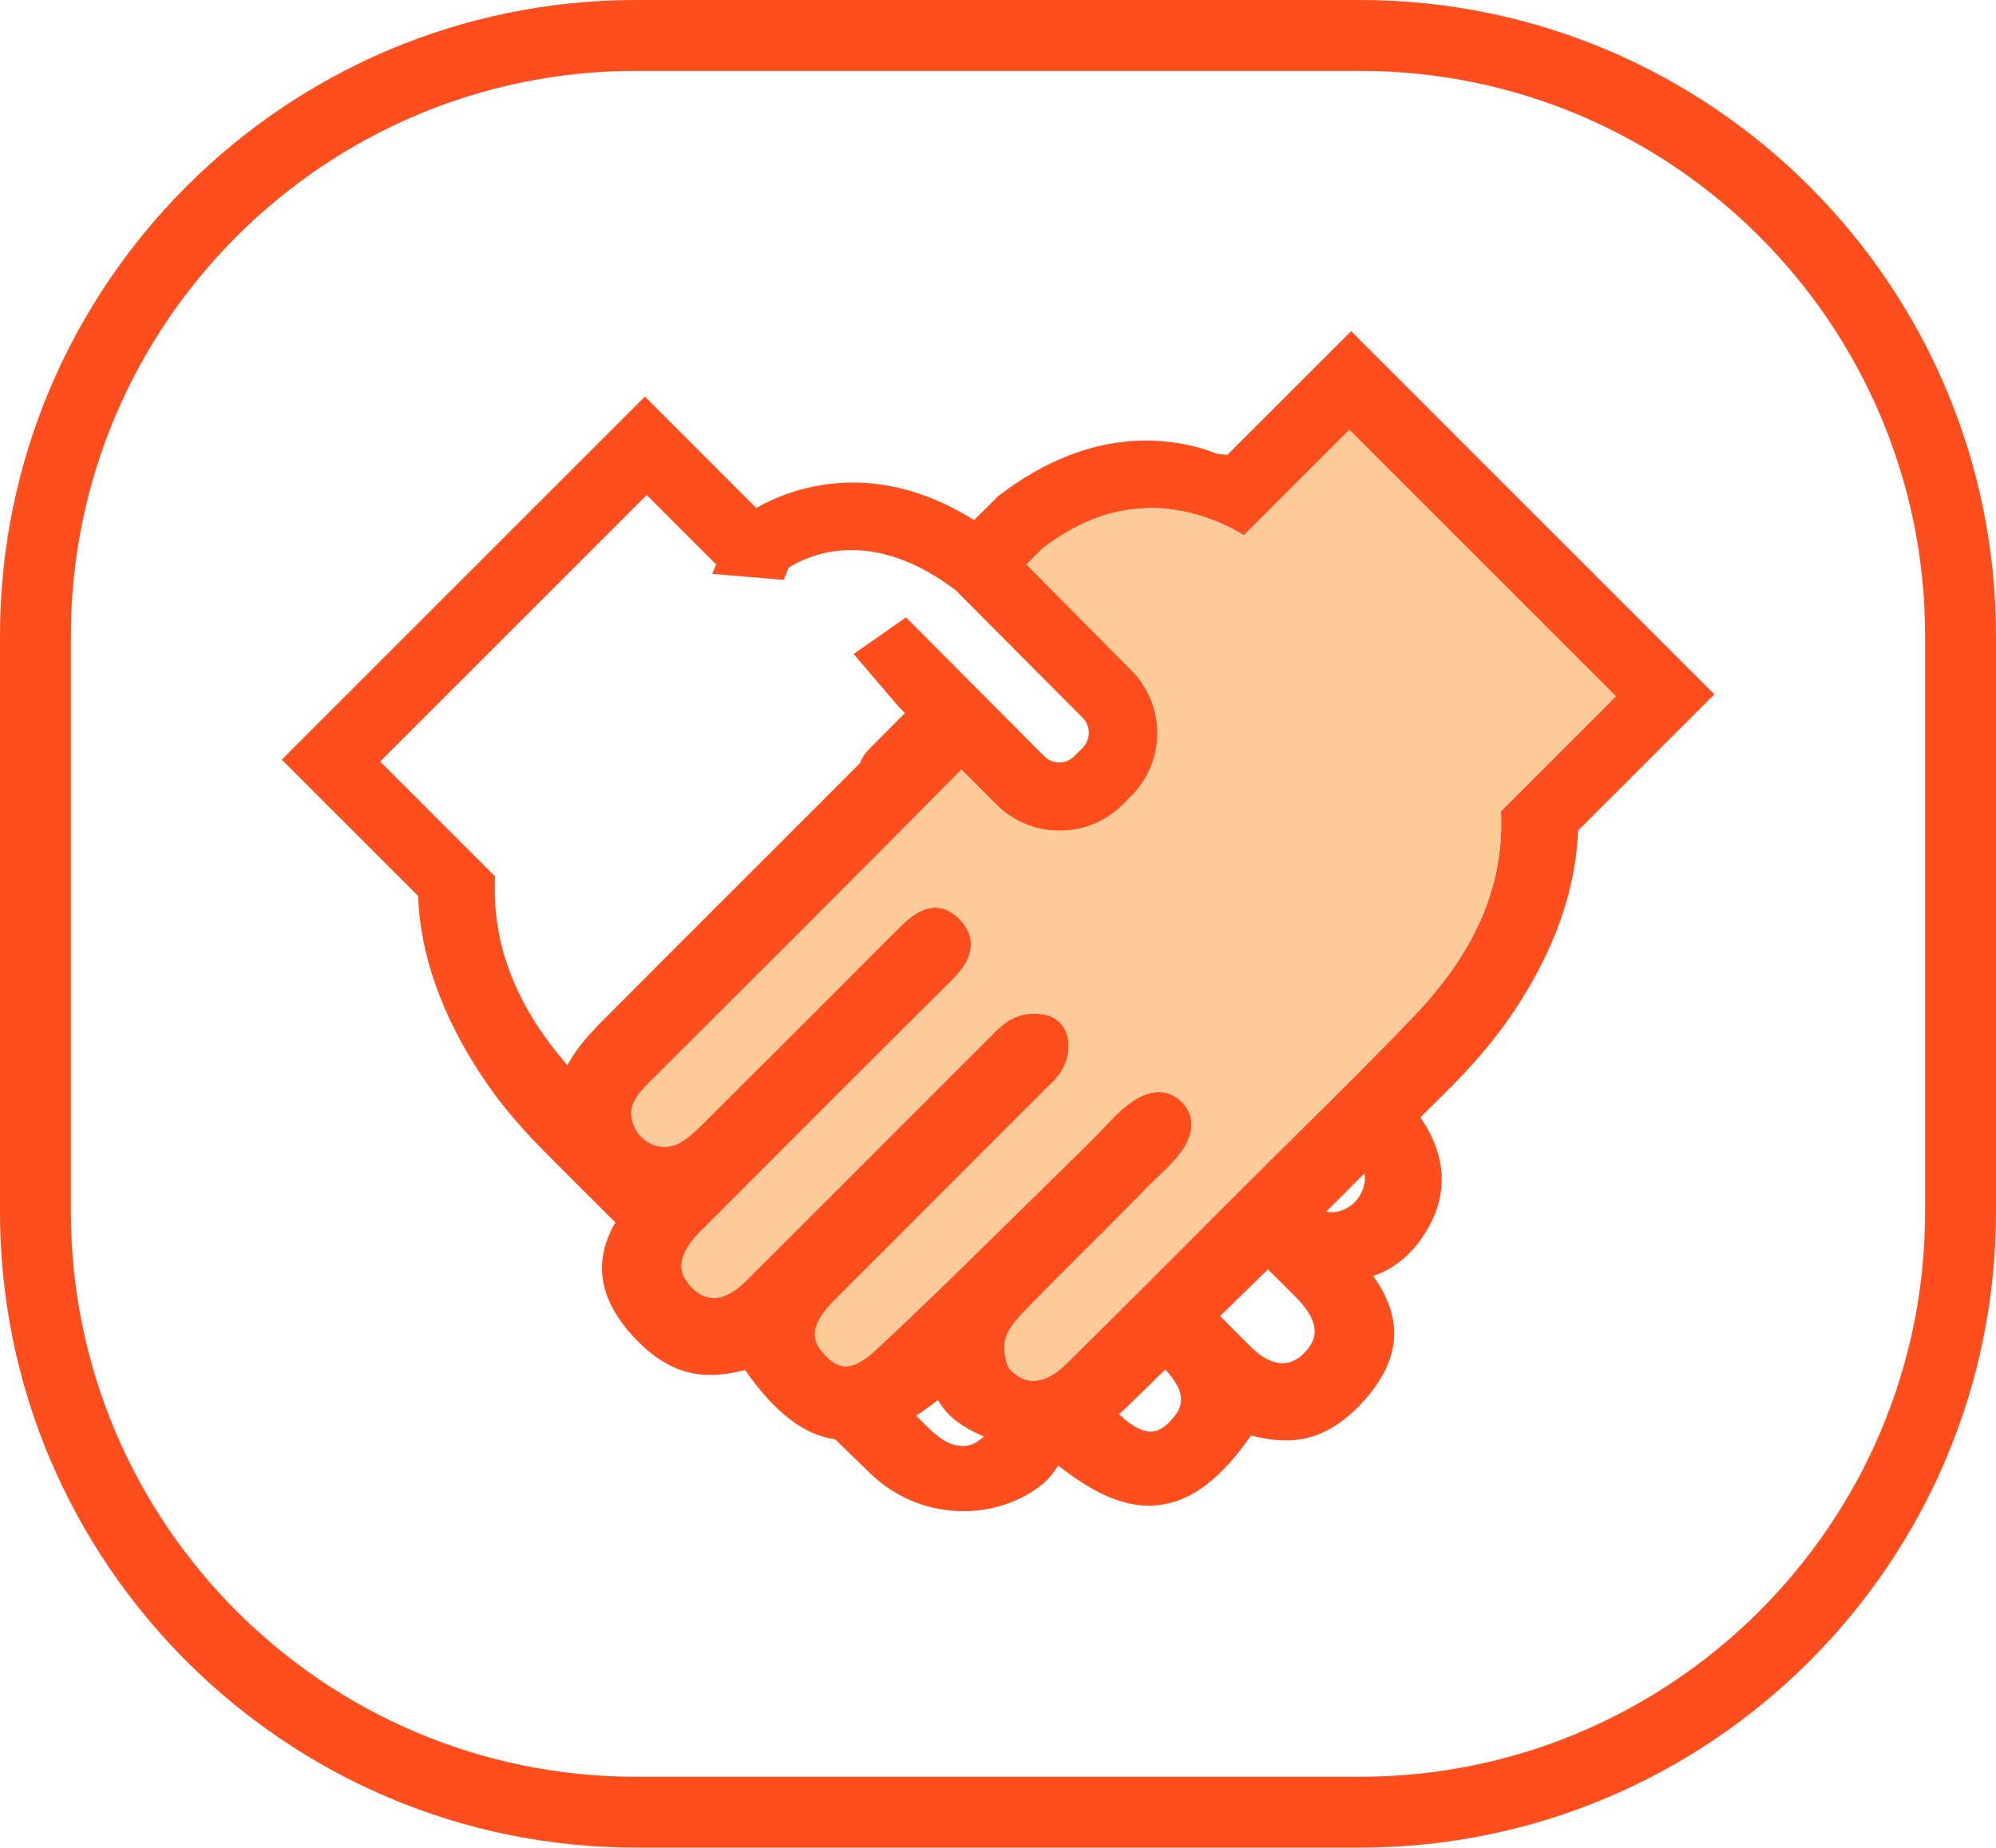
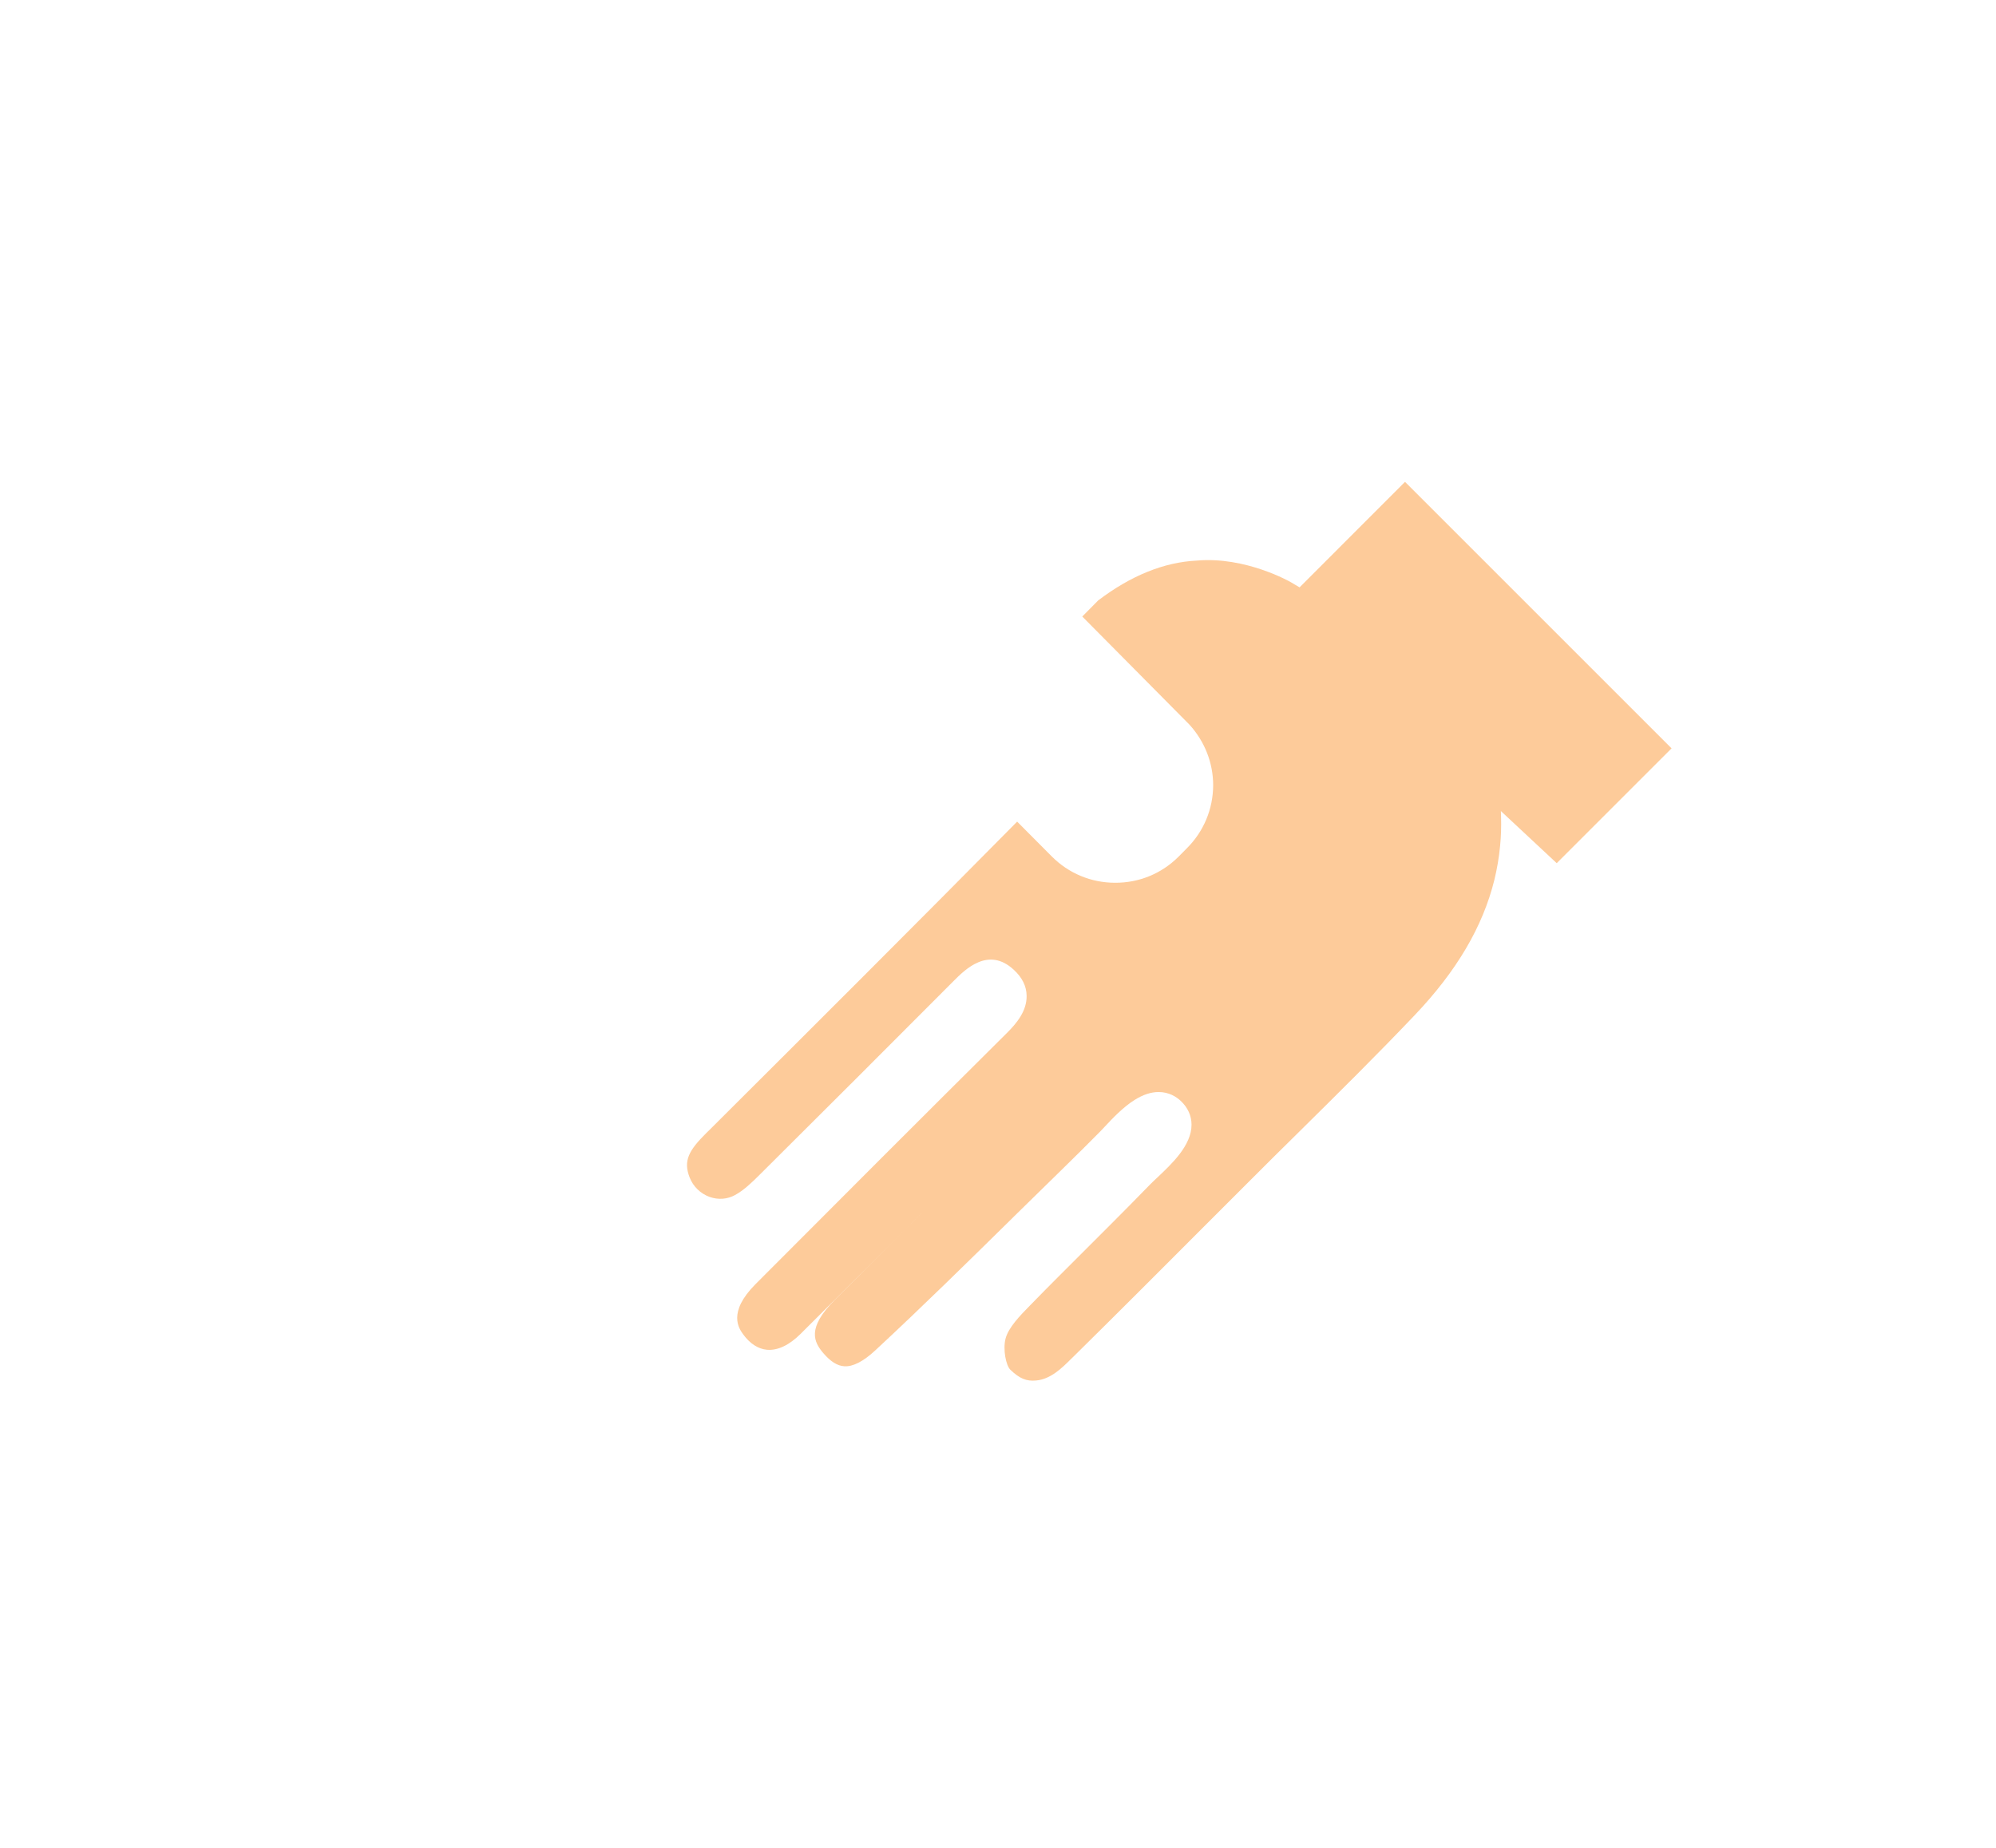
<svg xmlns="http://www.w3.org/2000/svg" id="Layer_2" viewBox="0 0 225.24 208.53">
  <defs>
    <style>.cls-1{fill:#fdcb9a;}.cls-1,.cls-2{stroke-width:0px;}.cls-2{fill:#ff4e1e;}</style>
  </defs>
  <g id="Layer_1-2">
-     <path class="cls-2" d="m153.48,0h-81.72C32.19,0,0,32.19,0,71.76v65.01c0,39.57,32.19,71.76,71.76,71.76h81.72c39.57,0,71.76-32.19,71.76-71.76v-65.01C225.24,32.19,193.05,0,153.48,0Zm63.76,136.77c0,35.16-28.6,63.76-63.76,63.76h-81.72c-35.16,0-63.76-28.6-63.76-63.76v-65.01c0-35.16,28.6-63.76,63.76-63.76h81.72c35.16,0,63.76,28.6,63.76,63.76v65.01Z" />
-     <path class="cls-2" d="m152.46,37.39l-13.95,13.94c-.38-.04-.77-.07-1.15-.11-4.61-1.8-13.9-3.55-24.71,4.77l-2.73,2.71c-11.46-7.2-20.81-3.51-24.58-1.37l-12.56-12.57-40.98,40.98,15.38,15.38c.25,6.69,2.69,13.56,7.26,20.43,1.82,2.74,4,5.37,6.64,8.05,2,2.03,4.02,4.04,6.05,6.06l2.31,2.31c-2.61,4.52-1.84,8.87,2.37,13.24,4.38,4.56,8.48,4.38,12.27,3.42,3.38,4.83,6.63,7.32,10.18,7.82l1.55,1.52c.81.78,1.61,1.57,2.42,2.35,2.83,2.73,6.56,4.24,10.5,4.24,2.56,0,5.07-.66,7.26-1.91,1.87-1.07,2.66-2.04,3.42-3.24,4.55,3.56,8.14,4.93,11.62,4.43,3.53-.5,6.77-2.99,10.15-7.82,3.79.96,7.9,1.14,12.27-3.42,4.61-4.8,5.11-9.58,1.5-14.6,2.64-.82,4.36-2.76,5.02-3.61,3.52-4.56,3.63-9.48.32-14.27l1.22-1.22c.9-.89,1.79-1.77,2.67-2.67,2.59-2.63,4.82-5.34,6.64-8.05,4.58-6.86,7.01-13.72,7.26-20.43l15.38-15.38-40.98-40.98Zm-85.11,78.49c-1.41,1.42-2.53,2.88-3.32,4.35-3.83-4.42-6.26-8.86-7.43-13.54-.31-1.26-.53-2.55-.65-3.84-.1-1.07-.14-2.18-.11-3.31l.02-.63-12.96-12.96,30.08-30.08,7.84,7.84-.45,1.06,8.07.68.57-1.39c2.64-1.64,9.54-4.48,18.83,2.55l14.34,14.41c.45.45.69,1.06.69,1.7-.01.64-.26,1.24-.7,1.69l-.95.95c-.94.93-2.45.93-3.38-.01l-15.6-15.67-5.91,4.13,5.11,5.99.68.69-4.03,4.04c-.49.49-.85,1.06-1.04,1.6-3.49,3.5-6.99,6.99-10.48,10.49l-.62.61c-6.21,6.21-12.42,12.41-18.61,18.64Zm40.98,47.3c-1.64-.13-2.91-1.39-3.95-2.41l-.99-.99c.79-.51,1.6-1.1,2.45-1.76.76,1.21,1.55,2.18,3.4,3.23.58.33,1.17.63,1.8.88-.94.85-1.7,1.14-2.72,1.06Zm24-3.08c-.81.95-1.59,1.44-2.37,1.48-.95.05-2.15-.55-3.48-1.78l-.2-.19c.26-.22.51-.45.74-.67,1.02-.98,2.03-1.97,3.04-2.96l1.44-1.41c2.65,2.87,1.82,4.35.83,5.53Zm15.33-7.97c-.77,1.05-1.69,1.64-2.68,1.72-1.22.09-2.52-.53-3.8-1.81l-3.5-3.5,1.43-1.39c1.32-1.29,2.66-2.59,3.98-3.88l3.2,3.19c3.18,3.2,1.87,5.01,1.37,5.68Zm6.05-17.71c-.41,1.01-1.23,1.8-2.25,2.18-.61.21-1.22.27-1.81.16,1.1-1.08,2.18-2.18,3.27-3.27l1.05-1.05c.13.62.04,1.25-.25,1.97Zm15.67-42.88l.02.63c.03,1.13,0,2.24-.11,3.31-.12,1.28-.34,2.57-.65,3.84-1.31,5.29-4.26,10.29-9,15.27-4.24,4.46-8.7,8.87-13.01,13.13-1.92,1.89-3.84,3.79-5.74,5.7l-4.98,4.98c-4.82,4.83-9.81,9.83-14.78,14.73l-.27.26c-1.02,1.02-2.31,2.29-3.95,2.42-1.08.1-1.86-.23-2.88-1.21-.5-.48-.86-2.29-.55-3.51.33-1.27,1.64-2.61,2.81-3.8,2.1-2.16,4.25-4.29,6.38-6.42l2.69-2.69c1.48-1.48,2.96-2.98,4.42-4.48.21-.22.49-.48.82-.79,1.63-1.54,3.87-3.63,3.87-5.97,0-1.01-.42-1.94-1.22-2.69-.49-.46-1.32-1-2.5-1-.85,0-1.76.3-2.7.89-1.32.83-2.5,2.09-3.39,3.04-.19.21-.36.39-.51.54-1.47,1.48-2.95,2.96-4.45,4.42-1.75,1.71-3.5,3.43-5.25,5.14l-.22.22c-5.03,4.95-10.21,10.05-15.46,14.92-1.32,1.23-2.52,1.85-3.48,1.78-.78-.04-1.56-.53-2.37-1.48-1.05-1.23-1.9-2.81,1.27-5.98,3.66-3.67,7.32-7.33,10.98-10.99l12.7-12.71.38-.37c.97-.95,2.07-2.02,2.31-4.01.26-2.21-.88-3.88-2.84-4.18-3.01-.44-4.47,1.02-5.76,2.32l-8.61,8.61c-6.42,6.42-12.84,12.85-19.27,19.25-1.28,1.28-2.59,1.91-3.8,1.81-.99-.09-1.91-.67-2.68-1.72-.49-.67-1.81-2.48,1.37-5.68,9.5-9.53,19.03-19.07,28.35-28.33,1.13-1.12,2.28-2.51,2.25-4.22-.01-1.07-.49-2.05-1.43-2.92-2.88-2.7-5.52-.04-6.79,1.23-7.4,7.43-14.75,14.77-21.84,21.82-.97.97-1.86,1.82-2.85,2.36-.88.48-1.89.55-2.86.21-1.02-.37-1.85-1.16-2.25-2.18-.77-1.93-.05-3.11,1.85-5.01l.35-.34c11.41-11.38,23.2-23.13,34.75-34.83l3.91,3.93c1.9,1.91,4.44,2.97,7.15,2.97,2.66.01,5.2-1,7.14-2.93l.94-.95c1.91-1.9,2.97-4.43,2.98-7.13,0-2.5-.94-4.92-2.67-6.83l-12.1-12.21,1.8-1.82c3.69-2.8,7.43-4.31,11.1-4.49,5.53-.5,10.59,2.41,10.64,2.44l.98.58,11.9-11.91,30.08,30.08-12.96,12.96Z" />
-     <path class="cls-1" d="m169.37,91.54l.02.63c.03,1.13,0,2.24-.11,3.31-.12,1.28-.34,2.57-.65,3.84-1.31,5.29-4.26,10.29-9,15.27-4.24,4.46-8.7,8.87-13.01,13.13-1.92,1.89-3.84,3.79-5.74,5.7l-4.98,4.98c-4.82,4.83-9.81,9.83-14.78,14.73l-.27.26c-1.02,1.02-2.31,2.29-3.95,2.42-1.08.1-1.86-.23-2.88-1.21-.5-.48-.86-2.29-.55-3.51.33-1.27,1.64-2.61,2.81-3.8,2.1-2.16,4.25-4.29,6.38-6.42l2.69-2.69c1.48-1.48,2.96-2.98,4.42-4.48.21-.22.49-.48.82-.79,1.63-1.54,3.87-3.63,3.87-5.97,0-1.01-.42-1.94-1.22-2.69-.49-.46-1.32-1-2.5-1-.85,0-1.76.3-2.7.89-1.32.83-2.5,2.09-3.39,3.04-.19.21-.36.39-.51.54-1.47,1.48-2.95,2.96-4.45,4.42-1.75,1.71-3.5,3.43-5.25,5.14l-.22.22c-5.03,4.95-10.21,10.05-15.46,14.92-1.32,1.23-2.52,1.85-3.48,1.78-.78-.04-1.56-.53-2.37-1.48-1.05-1.23-1.9-2.81,1.27-5.98,3.66-3.67,7.32-7.33,10.98-10.99l12.7-12.71.38-.37c.97-.95,2.07-2.02,2.31-4.01.26-2.21-.88-3.88-2.84-4.18-3.01-.44-4.47,1.02-5.76,2.32l-8.61,8.61c-6.42,6.42-12.84,12.85-19.27,19.25-1.28,1.28-2.59,1.91-3.8,1.81-.99-.09-1.91-.67-2.68-1.72-.49-.67-1.81-2.48,1.37-5.68,9.5-9.53,19.03-19.07,28.35-28.33,1.13-1.12,2.28-2.51,2.25-4.22-.01-1.07-.49-2.05-1.43-2.92-2.88-2.7-5.52-.04-6.79,1.23-7.4,7.43-14.75,14.77-21.84,21.82-.97.97-1.86,1.82-2.85,2.36-.88.48-1.89.55-2.86.21-1.02-.37-1.85-1.16-2.25-2.18-.77-1.93-.05-3.11,1.85-5.01l.35-.34c11.41-11.38,23.2-23.13,34.75-34.83l3.91,3.93c1.9,1.91,4.44,2.97,7.15,2.97,2.66.01,5.2-1,7.14-2.93l.94-.95c1.91-1.9,2.97-4.43,2.98-7.13,0-2.5-.94-4.92-2.67-6.83l-12.1-12.21,1.8-1.82c3.69-2.8,7.43-4.31,11.1-4.49,5.53-.5,10.59,2.41,10.64,2.44l.98.58,11.9-11.91,30.08,30.08-12.96,12.96Z" />
+     <path class="cls-1" d="m169.37,91.54l.02.63c.03,1.13,0,2.24-.11,3.31-.12,1.28-.34,2.57-.65,3.84-1.31,5.29-4.26,10.29-9,15.27-4.24,4.46-8.7,8.87-13.01,13.13-1.92,1.89-3.84,3.79-5.74,5.7l-4.98,4.98c-4.82,4.83-9.81,9.83-14.78,14.73l-.27.26c-1.02,1.02-2.31,2.29-3.95,2.42-1.08.1-1.86-.23-2.88-1.21-.5-.48-.86-2.29-.55-3.51.33-1.27,1.64-2.61,2.81-3.8,2.1-2.16,4.25-4.29,6.38-6.42l2.69-2.69c1.48-1.48,2.96-2.98,4.42-4.48.21-.22.49-.48.82-.79,1.63-1.54,3.87-3.63,3.87-5.97,0-1.01-.42-1.94-1.22-2.69-.49-.46-1.32-1-2.5-1-.85,0-1.76.3-2.7.89-1.32.83-2.5,2.09-3.39,3.04-.19.21-.36.39-.51.54-1.47,1.48-2.95,2.96-4.45,4.42-1.75,1.71-3.5,3.43-5.25,5.14l-.22.22c-5.03,4.95-10.21,10.05-15.46,14.92-1.32,1.23-2.52,1.85-3.48,1.78-.78-.04-1.56-.53-2.37-1.48-1.05-1.23-1.9-2.81,1.27-5.98,3.66-3.67,7.32-7.33,10.98-10.99l12.7-12.71.38-.37l-8.61,8.61c-6.42,6.42-12.84,12.85-19.27,19.25-1.28,1.28-2.59,1.91-3.8,1.81-.99-.09-1.91-.67-2.68-1.72-.49-.67-1.81-2.48,1.37-5.68,9.5-9.53,19.03-19.07,28.35-28.33,1.13-1.12,2.28-2.51,2.25-4.22-.01-1.07-.49-2.05-1.43-2.92-2.88-2.7-5.52-.04-6.79,1.23-7.4,7.43-14.75,14.77-21.84,21.82-.97.97-1.86,1.82-2.85,2.36-.88.48-1.89.55-2.86.21-1.02-.37-1.85-1.16-2.25-2.18-.77-1.93-.05-3.11,1.85-5.01l.35-.34c11.41-11.38,23.2-23.13,34.75-34.83l3.91,3.93c1.9,1.91,4.44,2.97,7.15,2.97,2.66.01,5.2-1,7.14-2.93l.94-.95c1.91-1.9,2.97-4.43,2.98-7.13,0-2.5-.94-4.92-2.67-6.83l-12.1-12.21,1.8-1.82c3.69-2.8,7.43-4.31,11.1-4.49,5.53-.5,10.59,2.41,10.64,2.44l.98.58,11.9-11.91,30.08,30.08-12.96,12.96Z" />
  </g>
</svg>